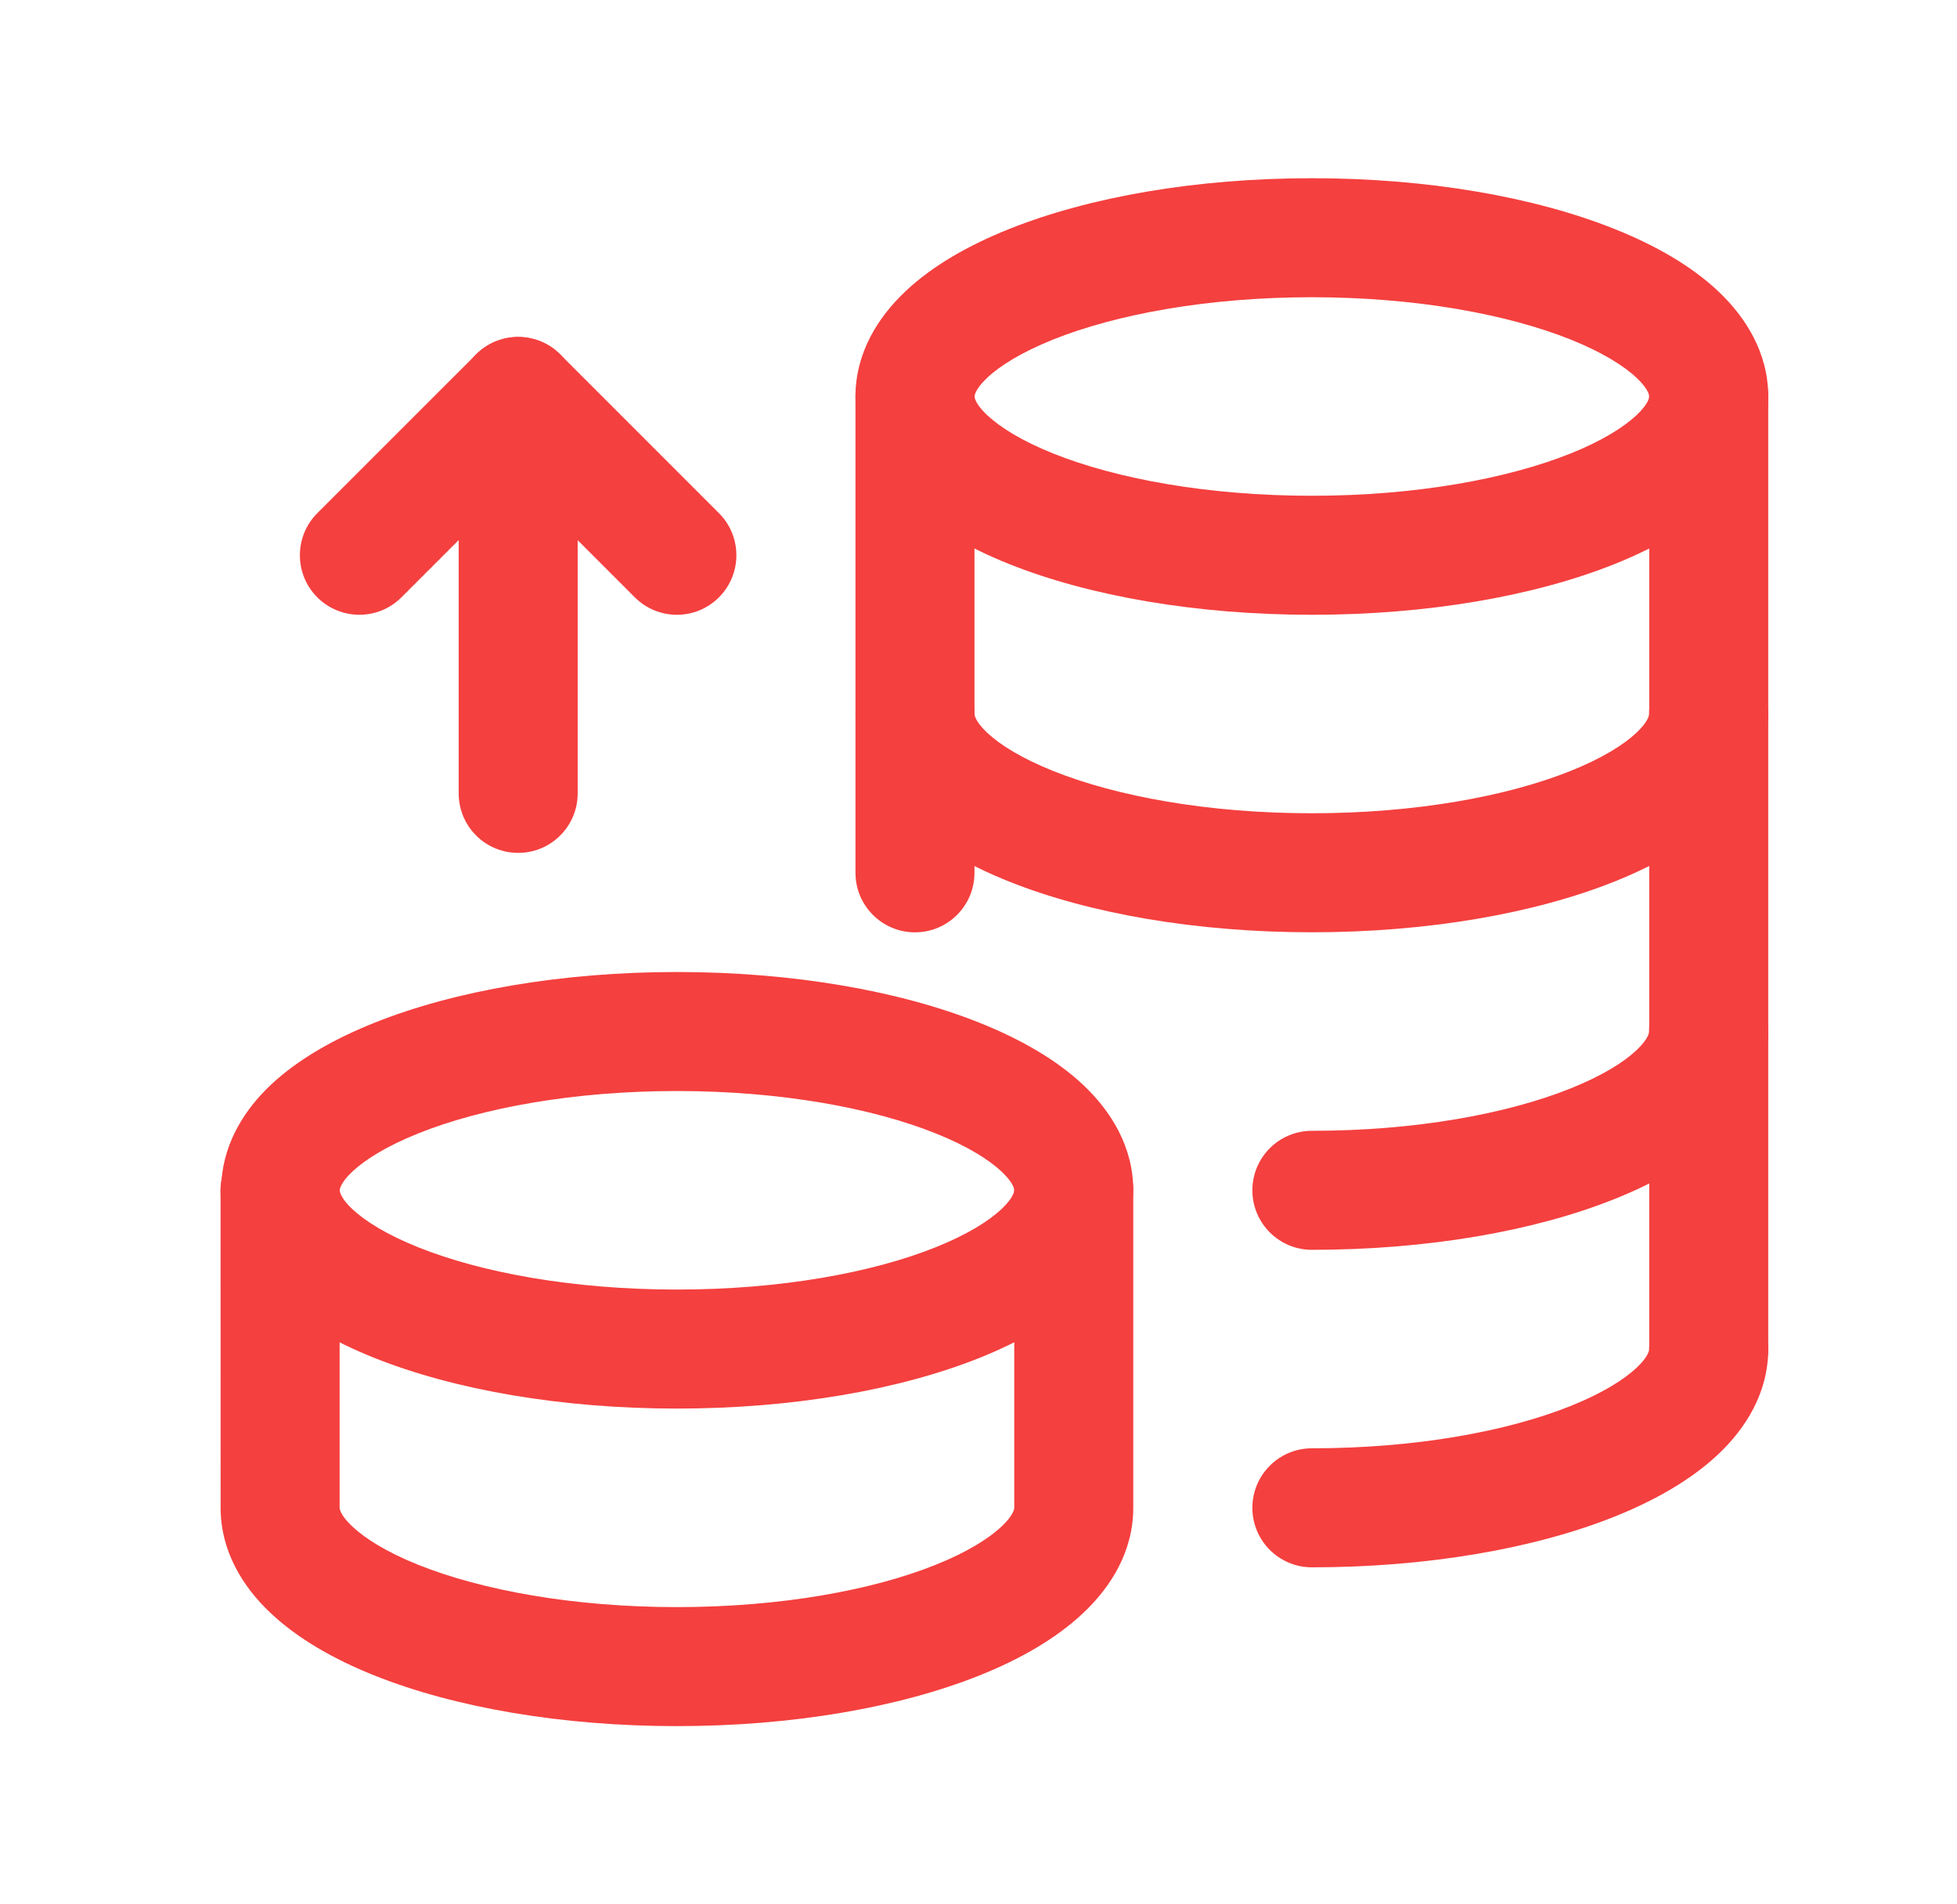
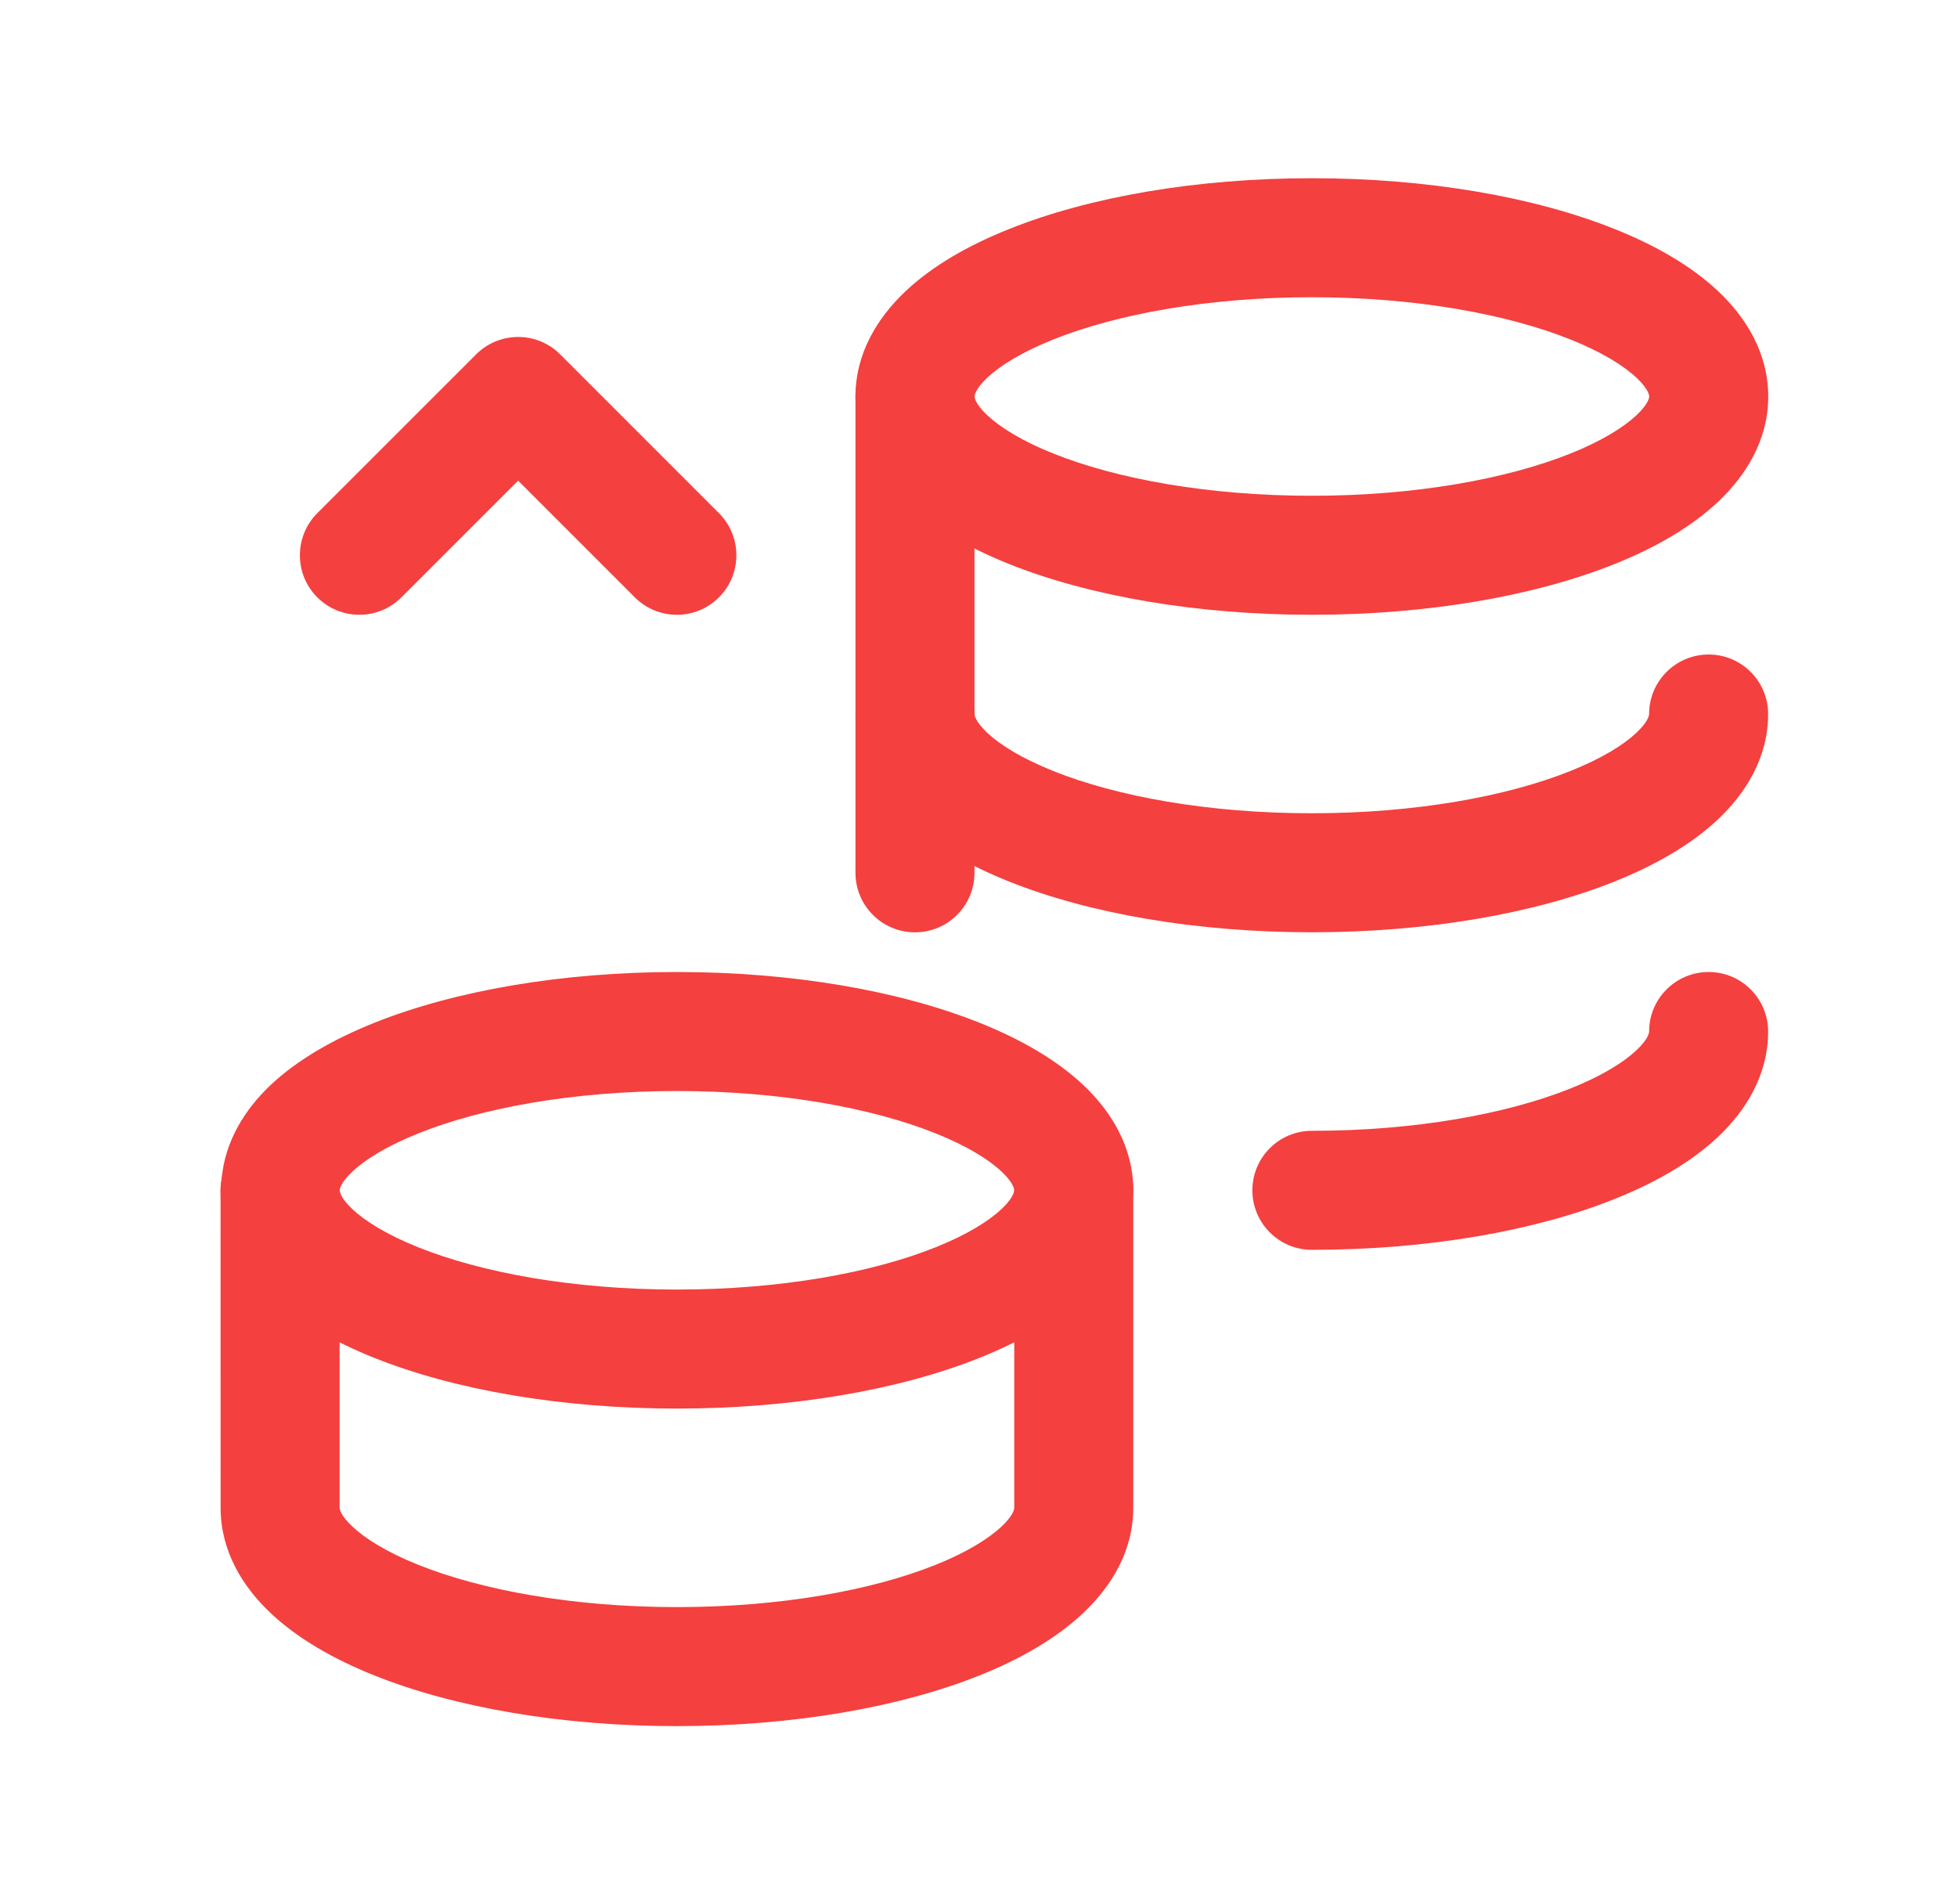
<svg xmlns="http://www.w3.org/2000/svg" width="37" height="36" viewBox="0 0 37 36" fill="none">
  <path d="M33.429 13.498C33.429 12.877 32.926 12.373 32.304 12.373C31.683 12.373 31.179 12.877 31.179 13.498C31.179 13.504 31.181 13.623 30.942 13.85C30.7 14.078 30.29 14.336 29.689 14.576C28.495 15.054 26.767 15.374 24.801 15.374C22.836 15.374 21.109 15.054 19.915 14.576C19.314 14.336 18.904 14.078 18.662 13.85C18.423 13.623 18.425 13.504 18.425 13.498C18.425 12.877 17.921 12.373 17.3 12.373C16.679 12.373 16.175 12.877 16.175 13.498C16.175 14.321 16.596 14.992 17.115 15.484C17.633 15.974 18.321 16.362 19.078 16.665C20.599 17.273 22.623 17.624 24.801 17.624C26.98 17.624 29.004 17.273 30.524 16.665C31.282 16.362 31.97 15.973 32.487 15.484C33.007 14.992 33.429 14.321 33.429 13.498Z" fill="#F4403F" />
  <path d="M33.429 19.5C33.429 18.879 32.926 18.375 32.304 18.375C31.683 18.375 31.179 18.879 31.179 19.5C31.179 19.506 31.181 19.625 30.942 19.852C30.7 20.081 30.29 20.338 29.689 20.578C28.495 21.056 26.768 21.377 24.803 21.377C24.181 21.377 23.678 21.881 23.678 22.502C23.678 23.123 24.182 23.627 24.803 23.627C26.981 23.627 29.004 23.276 30.524 22.667C31.281 22.365 31.97 21.976 32.487 21.487C33.007 20.995 33.429 20.324 33.429 19.5Z" fill="#F4403F" />
  <path d="M18.424 16.5V7.523C18.424 7.514 18.426 7.505 18.426 7.495C18.426 6.874 17.922 6.37 17.301 6.37C16.68 6.371 16.174 6.874 16.174 7.495V16.5C16.174 17.121 16.678 17.625 17.299 17.625C17.92 17.625 18.424 17.121 18.424 16.5Z" fill="#F4403F" />
  <path d="M12.799 18.375C10.622 18.375 8.598 18.727 7.078 19.335C6.32 19.638 5.631 20.026 5.113 20.515C4.634 20.969 4.245 21.576 4.188 22.313C4.177 22.374 4.17 22.437 4.17 22.502C4.17 23.325 4.591 23.995 5.11 24.487C5.628 24.976 6.317 25.366 7.075 25.669C8.595 26.277 10.619 26.628 12.798 26.628C14.976 26.628 17 26.277 18.521 25.669C19.278 25.366 19.966 24.976 20.484 24.487C20.939 24.056 21.319 23.49 21.407 22.804L21.426 22.502C21.426 21.678 21.005 21.007 20.485 20.515C19.968 20.026 19.278 19.638 18.521 19.335C17 18.727 14.976 18.375 12.799 18.375ZM12.799 20.625C14.764 20.625 16.491 20.946 17.686 21.424C18.286 21.664 18.697 21.922 18.939 22.15C19.175 22.374 19.176 22.493 19.176 22.5C19.176 22.508 19.175 22.629 18.939 22.853C18.697 23.082 18.286 23.34 17.686 23.58C16.492 24.058 14.764 24.378 12.798 24.378C10.832 24.378 9.104 24.058 7.91 23.58C7.31 23.34 6.899 23.082 6.657 22.853C6.455 22.662 6.429 22.547 6.424 22.512C6.424 22.508 6.424 22.503 6.424 22.499C6.424 22.488 6.428 22.37 6.66 22.15C6.902 21.922 7.312 21.664 7.913 21.424C9.107 20.946 10.835 20.625 12.799 20.625Z" fill="#F4403F" />
  <path d="M21.426 28.505L21.426 22.502C21.426 21.881 20.922 21.377 20.301 21.377C19.68 21.377 19.176 21.879 19.176 22.5L19.176 28.505C19.176 28.514 19.173 28.633 18.939 28.855C18.697 29.083 18.286 29.343 17.686 29.583C16.492 30.061 14.764 30.381 12.798 30.381C10.833 30.381 9.105 30.06 7.911 29.583C7.311 29.343 6.9 29.083 6.659 28.855C6.424 28.633 6.421 28.514 6.421 28.505V22.502C6.421 21.88 5.918 21.377 5.296 21.377C4.675 21.377 4.17 21.881 4.17 22.502L4.171 28.505C4.172 29.327 4.592 29.998 5.112 30.489C5.629 30.979 6.318 31.369 7.075 31.672C8.595 32.28 10.62 32.631 12.798 32.631C14.976 32.631 17 32.28 18.521 31.672C19.278 31.369 19.966 30.979 20.484 30.489C21.004 29.998 21.426 29.328 21.426 28.505Z" fill="#F4403F" />
-   <path d="M33.431 25.503C33.431 24.882 32.927 24.378 32.306 24.378C31.684 24.378 31.181 24.882 31.181 25.503C31.181 25.509 31.183 25.628 30.944 25.855C30.701 26.083 30.29 26.341 29.69 26.581C28.495 27.059 26.768 27.379 24.803 27.379C24.181 27.379 23.678 27.883 23.678 28.504C23.678 29.126 24.182 29.629 24.803 29.629C26.981 29.629 29.005 29.278 30.526 28.67C31.283 28.367 31.971 27.978 32.489 27.489C33.009 26.997 33.431 26.326 33.431 25.503Z" fill="#F4403F" />
  <path d="M18.426 7.495C18.426 7.49 18.423 7.371 18.662 7.144C18.904 6.915 19.314 6.658 19.915 6.417C21.109 5.94 22.837 5.619 24.803 5.619C26.768 5.619 28.496 5.94 29.691 6.417C30.291 6.658 30.702 6.915 30.944 7.144C31.183 7.371 31.181 7.49 31.181 7.496C31.181 7.503 31.18 7.622 30.944 7.846C30.702 8.074 30.291 8.334 29.691 8.574C28.496 9.052 26.768 9.372 24.803 9.372C22.837 9.372 21.109 9.052 19.915 8.574C19.314 8.334 18.904 8.074 18.662 7.846C18.425 7.622 18.426 7.503 18.426 7.495ZM16.174 7.495C16.174 8.319 16.597 8.989 17.117 9.48C17.634 9.97 18.322 10.36 19.08 10.663C20.601 11.271 22.625 11.622 24.803 11.622C26.981 11.622 29.005 11.271 30.526 10.663C31.283 10.36 31.971 9.97 32.489 9.48C33.009 8.989 33.431 8.319 33.431 7.496C33.431 6.672 33.009 6.001 32.489 5.509C31.971 5.02 31.283 4.631 30.526 4.329C29.005 3.72 26.981 3.369 24.803 3.369C22.625 3.369 20.601 3.72 19.08 4.329C18.323 4.631 17.634 5.02 17.117 5.509C16.597 6.001 16.174 6.672 16.174 7.495Z" fill="#F4403F" />
-   <path d="M33.431 25.503V7.496C33.431 6.874 32.927 6.371 32.306 6.37C31.685 6.37 31.181 6.874 31.181 7.496V25.503C31.181 26.124 31.685 26.628 32.306 26.628C32.927 26.628 33.431 26.124 33.431 25.503Z" fill="#F4403F" />
-   <path d="M10.922 14.998V7.495C10.922 6.874 10.418 6.371 9.797 6.37C9.175 6.37 8.672 6.874 8.672 7.495V14.998C8.672 15.62 9.175 16.123 9.797 16.123C10.418 16.123 10.922 15.62 10.922 14.998Z" fill="#F4403F" />
  <path d="M10.507 6.622C10.065 6.262 9.413 6.288 9.001 6.7L5.999 9.701C5.56 10.141 5.56 10.853 5.999 11.292C6.439 11.732 7.151 11.731 7.59 11.292L9.796 9.086L12.002 11.292C12.442 11.732 13.154 11.732 13.593 11.292C14.032 10.853 14.032 10.141 13.593 9.701L10.592 6.7L10.507 6.622Z" fill="#F4403F" />
</svg>